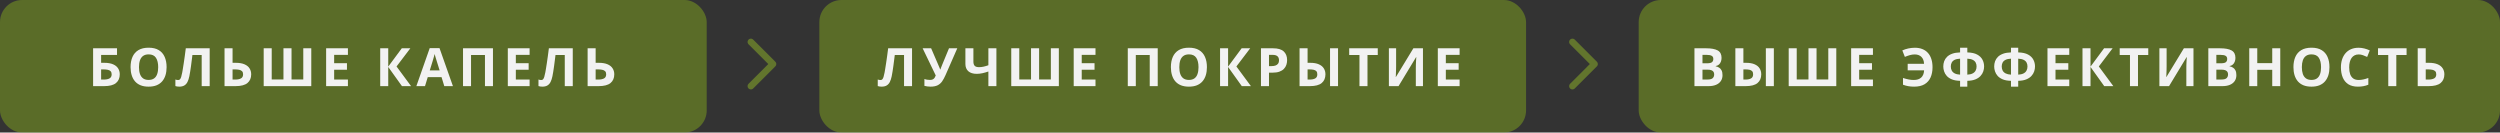
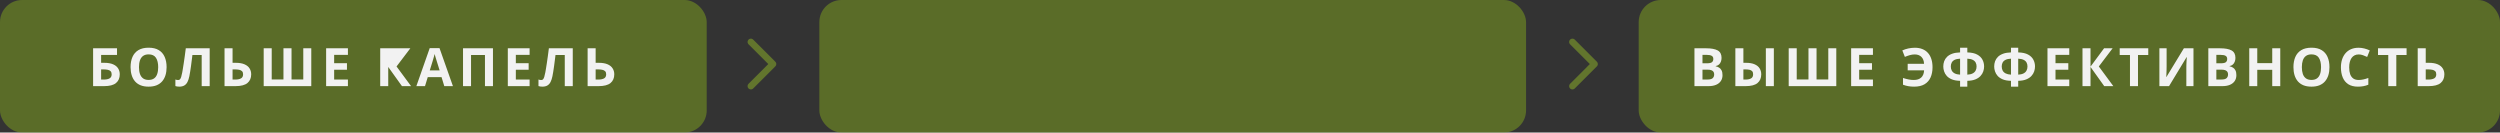
<svg xmlns="http://www.w3.org/2000/svg" width="1132" height="60" viewBox="0 0 1132 60" fill="none">
  <rect x="0" y="0" width="1132" height="60" fill="#333333" stroke="none" />
  <rect width="320" height="60" rx="10" fill="#94C017" fill-opacity="0.4" />
-   <path d="M42.156 39V21.867H52.984V24.867H45.789V28.441H47.219C48.828 28.441 50.148 28.664 51.18 29.109C52.219 29.555 52.984 30.172 53.477 30.961C53.977 31.742 54.227 32.637 54.227 33.645C54.227 35.34 53.66 36.656 52.527 37.594C51.402 38.531 49.609 39 47.148 39H42.156ZM45.789 36.023H47.008C48.109 36.023 48.977 35.848 49.609 35.496C50.242 35.137 50.559 34.52 50.559 33.645C50.559 33.035 50.402 32.57 50.09 32.25C49.785 31.93 49.344 31.711 48.766 31.594C48.195 31.477 47.512 31.418 46.715 31.418H45.789V36.023ZM75.435 30.41C75.435 31.73 75.271 32.934 74.943 34.02C74.615 35.098 74.115 36.027 73.443 36.809C72.779 37.59 71.935 38.191 70.912 38.613C69.888 39.027 68.677 39.234 67.279 39.234C65.88 39.234 64.669 39.027 63.646 38.613C62.623 38.191 61.775 37.59 61.103 36.809C60.439 36.027 59.943 35.094 59.615 34.008C59.287 32.922 59.123 31.715 59.123 30.387C59.123 28.613 59.412 27.07 59.99 25.758C60.576 24.438 61.474 23.414 62.685 22.688C63.896 21.961 65.435 21.598 67.302 21.598C69.162 21.598 70.689 21.961 71.884 22.688C73.088 23.414 73.978 24.438 74.556 25.758C75.142 27.078 75.435 28.629 75.435 30.41ZM62.931 30.41C62.931 31.605 63.08 32.637 63.377 33.504C63.681 34.363 64.154 35.027 64.794 35.496C65.435 35.957 66.263 36.188 67.279 36.188C68.31 36.188 69.146 35.957 69.787 35.496C70.427 35.027 70.892 34.363 71.181 33.504C71.478 32.637 71.627 31.605 71.627 30.41C71.627 28.613 71.291 27.199 70.619 26.168C69.947 25.137 68.841 24.621 67.302 24.621C66.279 24.621 65.443 24.855 64.794 25.324C64.154 25.785 63.681 26.449 63.377 27.316C63.08 28.176 62.931 29.207 62.931 30.41ZM94.945 39H91.323V24.891H87.128C87.034 25.625 86.933 26.426 86.823 27.293C86.714 28.16 86.601 29.035 86.484 29.918C86.366 30.801 86.241 31.641 86.109 32.438C85.984 33.234 85.859 33.934 85.734 34.535C85.531 35.535 85.253 36.387 84.902 37.09C84.558 37.785 84.085 38.316 83.484 38.684C82.89 39.051 82.112 39.234 81.152 39.234C80.831 39.234 80.523 39.211 80.226 39.164C79.937 39.117 79.667 39.055 79.417 38.977V36C79.62 36.07 79.823 36.129 80.027 36.176C80.23 36.215 80.452 36.234 80.695 36.234C81.007 36.234 81.265 36.133 81.468 35.93C81.679 35.719 81.866 35.363 82.031 34.863C82.195 34.355 82.359 33.656 82.523 32.766C82.593 32.375 82.687 31.824 82.804 31.113C82.921 30.395 83.054 29.555 83.202 28.594C83.351 27.625 83.503 26.57 83.659 25.43C83.823 24.289 83.98 23.102 84.128 21.867H94.945V39ZM101.669 39V21.867H105.302V28.441H106.731C108.341 28.441 109.661 28.664 110.692 29.109C111.731 29.555 112.497 30.172 112.989 30.961C113.489 31.742 113.739 32.637 113.739 33.645C113.739 35.34 113.173 36.656 112.04 37.594C110.915 38.531 109.122 39 106.661 39H101.669ZM105.302 36.023H106.52C107.622 36.023 108.489 35.848 109.122 35.496C109.755 35.137 110.071 34.52 110.071 33.645C110.071 33.035 109.915 32.57 109.602 32.25C109.298 31.93 108.856 31.711 108.278 31.594C107.708 31.477 107.024 31.418 106.227 31.418H105.302V36.023ZM140.948 39H119.397V21.867H123.03V35.977H128.35V21.867H132.006V35.977H137.327V21.867H140.948V39ZM157.539 39H147.672V21.867H157.539V24.844H151.305V28.605H157.105V31.582H151.305V36H157.539V39ZM186.128 39H182.003L175.792 30.316V39H172.159V21.867H175.792V30.164L181.933 21.867H185.8L179.554 30.094L186.128 39ZM201.173 39L199.93 34.922H193.684L192.442 39H188.528L194.575 21.797H199.016L205.087 39H201.173ZM199.063 31.875L197.821 27.891C197.743 27.625 197.637 27.285 197.505 26.871C197.38 26.449 197.251 26.023 197.118 25.594C196.993 25.156 196.891 24.777 196.813 24.457C196.735 24.777 196.626 25.176 196.485 25.652C196.352 26.121 196.223 26.566 196.098 26.988C195.973 27.41 195.884 27.711 195.829 27.891L194.598 31.875H199.063ZM209.655 39V21.867H223.213V39H219.592V24.891H213.288V39H209.655ZM239.805 39H229.938V21.867H239.805V24.844H233.57V28.605H239.371V31.582H233.57V36H239.805V39ZM259.349 39H255.728V24.891H251.533C251.439 25.625 251.337 26.426 251.228 27.293C251.119 28.16 251.005 29.035 250.888 29.918C250.771 30.801 250.646 31.641 250.513 32.438C250.388 33.234 250.263 33.934 250.138 34.535C249.935 35.535 249.658 36.387 249.306 37.09C248.962 37.785 248.49 38.316 247.888 38.684C247.295 39.051 246.517 39.234 245.556 39.234C245.236 39.234 244.927 39.211 244.63 39.164C244.341 39.117 244.072 39.055 243.822 38.977V36C244.025 36.07 244.228 36.129 244.431 36.176C244.634 36.215 244.857 36.234 245.099 36.234C245.412 36.234 245.67 36.133 245.873 35.93C246.084 35.719 246.271 35.363 246.435 34.863C246.599 34.355 246.763 33.656 246.927 32.766C246.998 32.375 247.091 31.824 247.209 31.113C247.326 30.395 247.459 29.555 247.607 28.594C247.755 27.625 247.908 26.57 248.064 25.43C248.228 24.289 248.384 23.102 248.533 21.867H259.349V39ZM266.073 39V21.867H269.706V28.441H271.136C272.745 28.441 274.066 28.664 275.097 29.109C276.136 29.555 276.902 30.172 277.394 30.961C277.894 31.742 278.144 32.637 278.144 33.645C278.144 35.34 277.577 36.656 276.445 37.594C275.32 38.531 273.527 39 271.066 39H266.073ZM269.706 36.023H270.925C272.027 36.023 272.894 35.848 273.527 35.496C274.159 35.137 274.476 34.52 274.476 33.645C274.476 33.035 274.32 32.57 274.007 32.25C273.702 31.93 273.261 31.711 272.683 31.594C272.113 31.477 271.429 31.418 270.632 31.418H269.706V36.023Z" fill="#F2F2F2" />
+   <path d="M42.156 39V21.867H52.984V24.867H45.789V28.441H47.219C48.828 28.441 50.148 28.664 51.18 29.109C52.219 29.555 52.984 30.172 53.477 30.961C53.977 31.742 54.227 32.637 54.227 33.645C54.227 35.34 53.66 36.656 52.527 37.594C51.402 38.531 49.609 39 47.148 39H42.156ZM45.789 36.023H47.008C48.109 36.023 48.977 35.848 49.609 35.496C50.242 35.137 50.559 34.52 50.559 33.645C50.559 33.035 50.402 32.57 50.09 32.25C49.785 31.93 49.344 31.711 48.766 31.594C48.195 31.477 47.512 31.418 46.715 31.418H45.789V36.023ZM75.435 30.41C75.435 31.73 75.271 32.934 74.943 34.02C74.615 35.098 74.115 36.027 73.443 36.809C72.779 37.59 71.935 38.191 70.912 38.613C69.888 39.027 68.677 39.234 67.279 39.234C65.88 39.234 64.669 39.027 63.646 38.613C62.623 38.191 61.775 37.59 61.103 36.809C60.439 36.027 59.943 35.094 59.615 34.008C59.287 32.922 59.123 31.715 59.123 30.387C59.123 28.613 59.412 27.07 59.99 25.758C60.576 24.438 61.474 23.414 62.685 22.688C63.896 21.961 65.435 21.598 67.302 21.598C69.162 21.598 70.689 21.961 71.884 22.688C73.088 23.414 73.978 24.438 74.556 25.758C75.142 27.078 75.435 28.629 75.435 30.41ZM62.931 30.41C62.931 31.605 63.08 32.637 63.377 33.504C63.681 34.363 64.154 35.027 64.794 35.496C65.435 35.957 66.263 36.188 67.279 36.188C68.31 36.188 69.146 35.957 69.787 35.496C70.427 35.027 70.892 34.363 71.181 33.504C71.478 32.637 71.627 31.605 71.627 30.41C71.627 28.613 71.291 27.199 70.619 26.168C69.947 25.137 68.841 24.621 67.302 24.621C66.279 24.621 65.443 24.855 64.794 25.324C64.154 25.785 63.681 26.449 63.377 27.316C63.08 28.176 62.931 29.207 62.931 30.41ZM94.945 39H91.323V24.891H87.128C87.034 25.625 86.933 26.426 86.823 27.293C86.714 28.16 86.601 29.035 86.484 29.918C86.366 30.801 86.241 31.641 86.109 32.438C85.984 33.234 85.859 33.934 85.734 34.535C85.531 35.535 85.253 36.387 84.902 37.09C84.558 37.785 84.085 38.316 83.484 38.684C82.89 39.051 82.112 39.234 81.152 39.234C80.831 39.234 80.523 39.211 80.226 39.164C79.937 39.117 79.667 39.055 79.417 38.977V36C79.62 36.07 79.823 36.129 80.027 36.176C80.23 36.215 80.452 36.234 80.695 36.234C81.007 36.234 81.265 36.133 81.468 35.93C81.679 35.719 81.866 35.363 82.031 34.863C82.195 34.355 82.359 33.656 82.523 32.766C82.593 32.375 82.687 31.824 82.804 31.113C82.921 30.395 83.054 29.555 83.202 28.594C83.351 27.625 83.503 26.57 83.659 25.43C83.823 24.289 83.98 23.102 84.128 21.867H94.945V39ZM101.669 39V21.867H105.302V28.441H106.731C108.341 28.441 109.661 28.664 110.692 29.109C111.731 29.555 112.497 30.172 112.989 30.961C113.489 31.742 113.739 32.637 113.739 33.645C113.739 35.34 113.173 36.656 112.04 37.594C110.915 38.531 109.122 39 106.661 39H101.669ZM105.302 36.023H106.52C107.622 36.023 108.489 35.848 109.122 35.496C109.755 35.137 110.071 34.52 110.071 33.645C110.071 33.035 109.915 32.57 109.602 32.25C109.298 31.93 108.856 31.711 108.278 31.594C107.708 31.477 107.024 31.418 106.227 31.418H105.302V36.023ZM140.948 39H119.397V21.867H123.03V35.977H128.35V21.867H132.006V35.977H137.327V21.867H140.948V39ZM157.539 39H147.672V21.867H157.539V24.844H151.305V28.605H157.105V31.582H151.305V36H157.539V39ZM186.128 39H182.003L175.792 30.316V39H172.159V21.867H175.792L181.933 21.867H185.8L179.554 30.094L186.128 39ZM201.173 39L199.93 34.922H193.684L192.442 39H188.528L194.575 21.797H199.016L205.087 39H201.173ZM199.063 31.875L197.821 27.891C197.743 27.625 197.637 27.285 197.505 26.871C197.38 26.449 197.251 26.023 197.118 25.594C196.993 25.156 196.891 24.777 196.813 24.457C196.735 24.777 196.626 25.176 196.485 25.652C196.352 26.121 196.223 26.566 196.098 26.988C195.973 27.41 195.884 27.711 195.829 27.891L194.598 31.875H199.063ZM209.655 39V21.867H223.213V39H219.592V24.891H213.288V39H209.655ZM239.805 39H229.938V21.867H239.805V24.844H233.57V28.605H239.371V31.582H233.57V36H239.805V39ZM259.349 39H255.728V24.891H251.533C251.439 25.625 251.337 26.426 251.228 27.293C251.119 28.16 251.005 29.035 250.888 29.918C250.771 30.801 250.646 31.641 250.513 32.438C250.388 33.234 250.263 33.934 250.138 34.535C249.935 35.535 249.658 36.387 249.306 37.09C248.962 37.785 248.49 38.316 247.888 38.684C247.295 39.051 246.517 39.234 245.556 39.234C245.236 39.234 244.927 39.211 244.63 39.164C244.341 39.117 244.072 39.055 243.822 38.977V36C244.025 36.07 244.228 36.129 244.431 36.176C244.634 36.215 244.857 36.234 245.099 36.234C245.412 36.234 245.67 36.133 245.873 35.93C246.084 35.719 246.271 35.363 246.435 34.863C246.599 34.355 246.763 33.656 246.927 32.766C246.998 32.375 247.091 31.824 247.209 31.113C247.326 30.395 247.459 29.555 247.607 28.594C247.755 27.625 247.908 26.57 248.064 25.43C248.228 24.289 248.384 23.102 248.533 21.867H259.349V39ZM266.073 39V21.867H269.706V28.441H271.136C272.745 28.441 274.066 28.664 275.097 29.109C276.136 29.555 276.902 30.172 277.394 30.961C277.894 31.742 278.144 32.637 278.144 33.645C278.144 35.34 277.577 36.656 276.445 37.594C275.32 38.531 273.527 39 271.066 39H266.073ZM269.706 36.023H270.925C272.027 36.023 272.894 35.848 273.527 35.496C274.159 35.137 274.476 34.52 274.476 33.645C274.476 33.035 274.32 32.57 274.007 32.25C273.702 31.93 273.261 31.711 272.683 31.594C272.113 31.477 271.429 31.418 270.632 31.418H269.706V36.023Z" fill="#F2F2F2" />
  <rect x="371" width="320" height="60" rx="10" fill="#94C017" fill-opacity="0.4" />
-   <path d="M412.973 39H409.352V24.891H405.157C405.063 25.625 404.962 26.426 404.852 27.293C404.743 28.16 404.63 29.035 404.512 29.918C404.395 30.801 404.27 31.641 404.137 32.438C404.012 33.234 403.887 33.934 403.762 34.535C403.559 35.535 403.282 36.387 402.93 37.09C402.587 37.785 402.114 38.316 401.512 38.684C400.919 39.051 400.141 39.234 399.18 39.234C398.86 39.234 398.552 39.211 398.255 39.164C397.966 39.117 397.696 39.055 397.446 38.977V36C397.649 36.07 397.852 36.129 398.055 36.176C398.259 36.215 398.481 36.234 398.723 36.234C399.036 36.234 399.294 36.133 399.497 35.93C399.708 35.719 399.895 35.363 400.059 34.863C400.223 34.355 400.387 33.656 400.552 32.766C400.622 32.375 400.716 31.824 400.833 31.113C400.95 30.395 401.083 29.555 401.231 28.594C401.38 27.625 401.532 26.57 401.688 25.43C401.852 24.289 402.009 23.102 402.157 21.867H412.973V39ZM433.455 21.867L428.147 33.984C427.67 35.078 427.162 36.02 426.623 36.809C426.084 37.59 425.401 38.191 424.573 38.613C423.745 39.027 422.659 39.234 421.315 39.234C420.893 39.234 420.436 39.203 419.944 39.141C419.452 39.086 418.995 39 418.573 38.883V35.766C418.963 35.914 419.385 36.023 419.838 36.094C420.299 36.156 420.733 36.188 421.139 36.188C421.67 36.188 422.1 36.098 422.428 35.918C422.756 35.738 423.018 35.496 423.213 35.191C423.409 34.887 423.573 34.547 423.705 34.172L417.776 21.867H421.62L424.819 29.285C424.889 29.441 424.979 29.652 425.088 29.918C425.205 30.176 425.319 30.441 425.428 30.715C425.545 30.98 425.635 31.215 425.698 31.418H425.827C425.889 31.223 425.971 30.988 426.073 30.715C426.182 30.434 426.295 30.148 426.412 29.859C426.53 29.562 426.635 29.297 426.729 29.062L429.705 21.867H433.455ZM451.172 39H447.539V32.379C446.531 32.723 445.609 32.984 444.773 33.164C443.937 33.344 443.094 33.434 442.242 33.434C440.633 33.434 439.379 33.047 438.48 32.273C437.582 31.492 437.133 30.383 437.133 28.945V21.867H440.754V27.914C440.754 28.742 440.945 29.367 441.328 29.789C441.711 30.203 442.359 30.41 443.273 30.41C443.945 30.41 444.617 30.34 445.289 30.199C445.961 30.051 446.711 29.832 447.539 29.543V21.867H451.172V39ZM479.447 39H457.896V21.867H461.529V35.977H466.849V21.867H470.505V35.977H475.826V21.867H479.447V39ZM496.038 39H486.171V21.867H496.038V24.844H489.804V28.605H495.605V31.582H489.804V36H496.038V39ZM510.659 39V21.867H524.217V39H520.596V24.891H514.291V39H510.659ZM546.492 30.41C546.492 31.73 546.328 32.934 546 34.02C545.672 35.098 545.172 36.027 544.5 36.809C543.836 37.59 542.992 38.191 541.969 38.613C540.945 39.027 539.734 39.234 538.336 39.234C536.938 39.234 535.727 39.027 534.703 38.613C533.68 38.191 532.832 37.59 532.16 36.809C531.496 36.027 531 35.094 530.672 34.008C530.344 32.922 530.18 31.715 530.18 30.387C530.18 28.613 530.469 27.07 531.047 25.758C531.633 24.438 532.531 23.414 533.742 22.688C534.953 21.961 536.492 21.598 538.359 21.598C540.219 21.598 541.746 21.961 542.941 22.688C544.145 23.414 545.035 24.438 545.613 25.758C546.199 27.078 546.492 28.629 546.492 30.41ZM533.988 30.41C533.988 31.605 534.137 32.637 534.434 33.504C534.738 34.363 535.211 35.027 535.852 35.496C536.492 35.957 537.32 36.188 538.336 36.188C539.367 36.188 540.203 35.957 540.844 35.496C541.484 35.027 541.949 34.363 542.238 33.504C542.535 32.637 542.684 31.605 542.684 30.41C542.684 28.613 542.348 27.199 541.676 26.168C541.004 25.137 539.898 24.621 538.359 24.621C537.336 24.621 536.5 24.855 535.852 25.324C535.211 25.785 534.738 26.449 534.434 27.316C534.137 28.176 533.988 29.207 533.988 30.41ZM566.412 39H562.287L556.076 30.316V39H552.443V21.867H556.076V30.164L562.216 21.867H566.084L559.837 30.094L566.412 39ZM576.441 21.867C578.652 21.867 580.265 22.344 581.28 23.297C582.296 24.242 582.804 25.547 582.804 27.211C582.804 27.961 582.691 28.68 582.464 29.367C582.238 30.047 581.866 30.652 581.351 31.184C580.843 31.715 580.163 32.137 579.312 32.449C578.46 32.754 577.409 32.906 576.159 32.906H574.601V39H570.968V21.867H576.441ZM576.253 24.844H574.601V29.93H575.796C576.476 29.93 577.066 29.84 577.566 29.66C578.066 29.48 578.452 29.199 578.726 28.816C578.999 28.434 579.136 27.941 579.136 27.34C579.136 26.496 578.902 25.871 578.433 25.465C577.964 25.051 577.238 24.844 576.253 24.844ZM588.438 39V21.867H592.071V28.441H593.243C594.829 28.441 596.13 28.664 597.145 29.109C598.169 29.555 598.927 30.172 599.419 30.961C599.911 31.742 600.157 32.637 600.157 33.645C600.157 35.34 599.595 36.656 598.47 37.594C597.352 38.531 595.571 39 593.126 39H588.438ZM592.071 36.023H593.02C594.091 36.023 594.934 35.848 595.552 35.496C596.169 35.137 596.477 34.52 596.477 33.645C596.477 33.035 596.337 32.57 596.055 32.25C595.774 31.93 595.364 31.711 594.825 31.594C594.286 31.477 593.63 31.418 592.856 31.418H592.071V36.023ZM602.243 39V21.867H605.864V39H602.243ZM619.198 39H615.565V24.891H610.912V21.867H623.85V24.891H619.198V39ZM628.887 21.867H632.156V30.141C632.156 30.547 632.148 30.996 632.133 31.488C632.125 31.98 632.109 32.465 632.086 32.941C632.07 33.41 632.055 33.82 632.039 34.172C632.023 34.523 632.008 34.758 631.992 34.875H632.062L639.973 21.867H644.32V39H641.086V30.773C641.086 30.336 641.094 29.859 641.109 29.344C641.125 28.828 641.145 28.328 641.168 27.844C641.199 27.359 641.227 26.941 641.25 26.59C641.273 26.23 641.289 25.992 641.297 25.875H641.203L633.258 39H628.887V21.867ZM660.912 39H651.045V21.867H660.912V24.844H654.677V28.605H660.478V31.582H654.677V36H660.912V39Z" fill="#F2F2F2" />
  <rect x="742" width="390" height="60" rx="10" fill="#94C017" fill-opacity="0.4" />
  <path d="M767.248 21.867H772.58C774.862 21.867 776.588 22.188 777.76 22.828C778.932 23.469 779.518 24.594 779.518 26.203C779.518 26.852 779.413 27.438 779.202 27.961C778.998 28.484 778.702 28.914 778.311 29.25C777.92 29.586 777.444 29.805 776.881 29.906V30.023C777.452 30.141 777.967 30.344 778.428 30.633C778.889 30.914 779.256 31.328 779.53 31.875C779.811 32.414 779.952 33.133 779.952 34.031C779.952 35.07 779.698 35.961 779.19 36.703C778.682 37.445 777.955 38.016 777.01 38.414C776.073 38.805 774.955 39 773.659 39H767.248V21.867ZM770.881 28.652H772.991C774.045 28.652 774.776 28.488 775.182 28.16C775.588 27.824 775.791 27.332 775.791 26.684C775.791 26.027 775.549 25.559 775.065 25.277C774.588 24.988 773.83 24.844 772.791 24.844H770.881V28.652ZM770.881 31.535V36H773.248C774.342 36 775.104 35.789 775.534 35.367C775.963 34.945 776.178 34.379 776.178 33.668C776.178 33.246 776.084 32.875 775.897 32.555C775.709 32.234 775.393 31.984 774.948 31.805C774.51 31.625 773.905 31.535 773.131 31.535H770.881ZM785.773 39V21.867H789.406V28.441H790.578C792.164 28.441 793.465 28.664 794.48 29.109C795.504 29.555 796.262 30.172 796.754 30.961C797.246 31.742 797.492 32.637 797.492 33.645C797.492 35.34 796.93 36.656 795.805 37.594C794.688 38.531 792.906 39 790.461 39H785.773ZM789.406 36.023H790.355C791.426 36.023 792.27 35.848 792.887 35.496C793.504 35.137 793.813 34.52 793.813 33.645C793.813 33.035 793.672 32.57 793.391 32.25C793.109 31.93 792.699 31.711 792.16 31.594C791.621 31.477 790.965 31.418 790.191 31.418H789.406V36.023ZM799.578 39V21.867H803.199V39H799.578ZM831.474 39H809.923V21.867H813.556V35.977H818.877V21.867H822.533V35.977H827.853V21.867H831.474V39ZM848.066 39H838.198V21.867H848.066V24.844H841.831V28.605H847.632V31.582H841.831V36H848.066V39ZM867.01 24.645C866.245 24.645 865.483 24.754 864.725 24.973C863.975 25.191 863.241 25.453 862.522 25.758L861.373 22.828C862.209 22.453 863.1 22.16 864.045 21.949C864.991 21.73 866.002 21.621 867.08 21.621C868.338 21.621 869.459 21.82 870.444 22.219C871.436 22.609 872.272 23.184 872.952 23.941C873.639 24.699 874.159 25.625 874.51 26.719C874.87 27.812 875.049 29.059 875.049 30.457C875.049 32.215 874.752 33.754 874.159 35.074C873.573 36.387 872.666 37.41 871.44 38.145C870.213 38.871 868.647 39.234 866.741 39.234C865.756 39.234 864.87 39.164 864.08 39.023C863.299 38.891 862.498 38.668 861.678 38.355V35.309C862.592 35.598 863.436 35.82 864.209 35.977C864.991 36.133 865.764 36.211 866.53 36.211C867.264 36.211 867.913 36.121 868.475 35.941C869.045 35.754 869.526 35.48 869.916 35.121C870.315 34.754 870.623 34.301 870.842 33.762C871.069 33.215 871.198 32.578 871.229 31.852H863.799V28.875H871.205C871.182 28.203 871.069 27.609 870.866 27.094C870.663 26.57 870.377 26.125 870.01 25.758C869.643 25.391 869.205 25.113 868.698 24.926C868.198 24.738 867.635 24.645 867.01 24.645ZM890.797 21.621V23.73C892.664 23.777 894.152 24.102 895.262 24.703C896.371 25.305 897.172 26.082 897.664 27.035C898.156 27.98 898.402 29.008 898.402 30.117C898.402 30.844 898.277 31.582 898.027 32.332C897.777 33.082 897.359 33.773 896.773 34.406C896.195 35.039 895.418 35.555 894.441 35.953C893.465 36.352 892.25 36.566 890.797 36.598V39.234H887.527V36.598C886.051 36.566 884.82 36.352 883.836 35.953C882.859 35.547 882.082 35.027 881.504 34.395C880.934 33.754 880.527 33.059 880.285 32.309C880.043 31.559 879.922 30.828 879.922 30.117C879.922 29.281 880.055 28.488 880.32 27.738C880.594 26.988 881.027 26.32 881.621 25.734C882.223 25.141 883.008 24.668 883.977 24.316C884.945 23.965 886.129 23.77 887.527 23.73V21.621H890.797ZM887.527 26.566C886.488 26.613 885.66 26.793 885.043 27.105C884.434 27.418 883.996 27.832 883.73 28.348C883.465 28.855 883.332 29.438 883.332 30.094C883.332 30.812 883.477 31.441 883.766 31.98C884.063 32.52 884.52 32.945 885.137 33.258C885.762 33.57 886.559 33.75 887.527 33.797V26.566ZM890.797 26.566V33.797C891.773 33.75 892.57 33.57 893.188 33.258C893.805 32.945 894.258 32.52 894.547 31.98C894.844 31.441 894.992 30.812 894.992 30.094C894.992 29.438 894.859 28.855 894.594 28.348C894.328 27.832 893.887 27.418 893.27 27.105C892.66 26.793 891.836 26.613 890.797 26.566ZM913.845 21.621V23.73C915.713 23.777 917.201 24.102 918.31 24.703C919.42 25.305 920.22 26.082 920.713 27.035C921.205 27.98 921.451 29.008 921.451 30.117C921.451 30.844 921.326 31.582 921.076 32.332C920.826 33.082 920.408 33.773 919.822 34.406C919.244 35.039 918.466 35.555 917.49 35.953C916.513 36.352 915.298 36.566 913.845 36.598V39.234H910.576V36.598C909.099 36.566 907.869 36.352 906.884 35.953C905.908 35.547 905.13 35.027 904.552 34.395C903.982 33.754 903.576 33.059 903.334 32.309C903.091 31.559 902.97 30.828 902.97 30.117C902.97 29.281 903.103 28.488 903.369 27.738C903.642 26.988 904.076 26.32 904.67 25.734C905.271 25.141 906.056 24.668 907.025 24.316C907.994 23.965 909.177 23.77 910.576 23.73V21.621H913.845ZM910.576 26.566C909.537 26.613 908.709 26.793 908.091 27.105C907.482 27.418 907.045 27.832 906.779 28.348C906.513 28.855 906.38 29.438 906.38 30.094C906.38 30.812 906.525 31.441 906.814 31.98C907.111 32.52 907.568 32.945 908.185 33.258C908.81 33.57 909.607 33.75 910.576 33.797V26.566ZM913.845 26.566V33.797C914.822 33.75 915.619 33.57 916.236 33.258C916.853 32.945 917.306 32.52 917.595 31.98C917.892 31.441 918.041 30.812 918.041 30.094C918.041 29.438 917.908 28.855 917.642 28.348C917.377 27.832 916.935 27.418 916.318 27.105C915.709 26.793 914.884 26.613 913.845 26.566ZM936.964 39H927.097V21.867H936.964V24.844H930.73V28.605H936.53V31.582H930.73V36H936.964V39ZM956.919 39H952.794L946.583 30.316V39H942.95V21.867H946.583V30.164L952.723 21.867H956.591L950.345 30.094L956.919 39ZM968.084 39H964.452V24.891H959.799V21.867H972.737V24.891H968.084V39ZM977.773 21.867H981.043V30.141C981.043 30.547 981.035 30.996 981.02 31.488C981.012 31.98 980.996 32.465 980.973 32.941C980.957 33.41 980.941 33.82 980.926 34.172C980.91 34.523 980.895 34.758 980.879 34.875H980.949L988.859 21.867H993.207V39H989.973V30.773C989.973 30.336 989.98 29.859 989.996 29.344C990.012 28.828 990.031 28.328 990.055 27.844C990.086 27.359 990.113 26.941 990.137 26.59C990.16 26.23 990.176 25.992 990.184 25.875H990.09L982.145 39H977.773V21.867ZM999.931 21.867H1005.26C1007.54 21.867 1009.27 22.188 1010.44 22.828C1011.61 23.469 1012.2 24.594 1012.2 26.203C1012.2 26.852 1012.1 27.438 1011.88 27.961C1011.68 28.484 1011.38 28.914 1010.99 29.25C1010.6 29.586 1010.13 29.805 1009.56 29.906V30.023C1010.13 30.141 1010.65 30.344 1011.11 30.633C1011.57 30.914 1011.94 31.328 1012.21 31.875C1012.49 32.414 1012.63 33.133 1012.63 34.031C1012.63 35.07 1012.38 35.961 1011.87 36.703C1011.36 37.445 1010.64 38.016 1009.69 38.414C1008.76 38.805 1007.64 39 1006.34 39H999.931V21.867ZM1003.56 28.652H1005.67C1006.73 28.652 1007.46 28.488 1007.86 28.16C1008.27 27.824 1008.47 27.332 1008.47 26.684C1008.47 26.027 1008.23 25.559 1007.75 25.277C1007.27 24.988 1006.51 24.844 1005.47 24.844H1003.56V28.652ZM1003.56 31.535V36H1005.93C1007.03 36 1007.79 35.789 1008.22 35.367C1008.65 34.945 1008.86 34.379 1008.86 33.668C1008.86 33.246 1008.77 32.875 1008.58 32.555C1008.39 32.234 1008.08 31.984 1007.63 31.805C1007.19 31.625 1006.59 31.535 1005.81 31.535H1003.56ZM1032.5 39H1028.87V31.605H1022.09V39H1018.46V21.867H1022.09V28.582H1028.87V21.867H1032.5V39ZM1054.78 30.41C1054.78 31.73 1054.62 32.934 1054.29 34.02C1053.96 35.098 1053.46 36.027 1052.79 36.809C1052.13 37.59 1051.28 38.191 1050.26 38.613C1049.24 39.027 1048.02 39.234 1046.63 39.234C1045.23 39.234 1044.02 39.027 1042.99 38.613C1041.97 38.191 1041.12 37.59 1040.45 36.809C1039.79 36.027 1039.29 35.094 1038.96 34.008C1038.63 32.922 1038.47 31.715 1038.47 30.387C1038.47 28.613 1038.76 27.07 1039.34 25.758C1039.92 24.438 1040.82 23.414 1042.03 22.688C1043.24 21.961 1044.78 21.598 1046.65 21.598C1048.51 21.598 1050.04 21.961 1051.23 22.688C1052.43 23.414 1053.33 24.438 1053.9 25.758C1054.49 27.078 1054.78 28.629 1054.78 30.41ZM1042.28 30.41C1042.28 31.605 1042.43 32.637 1042.72 33.504C1043.03 34.363 1043.5 35.027 1044.14 35.496C1044.78 35.957 1045.61 36.188 1046.63 36.188C1047.66 36.188 1048.49 35.957 1049.13 35.496C1049.77 35.027 1050.24 34.363 1050.53 33.504C1050.83 32.637 1050.97 31.605 1050.97 30.41C1050.97 28.613 1050.64 27.199 1049.97 26.168C1049.29 25.137 1048.19 24.621 1046.65 24.621C1045.63 24.621 1044.79 24.855 1044.14 25.324C1043.5 25.785 1043.03 26.449 1042.72 27.316C1042.43 28.176 1042.28 29.207 1042.28 30.41ZM1068.01 24.645C1067.31 24.645 1066.7 24.781 1066.16 25.055C1065.63 25.32 1065.18 25.707 1064.81 26.215C1064.45 26.723 1064.18 27.336 1063.99 28.055C1063.8 28.773 1063.71 29.582 1063.71 30.48C1063.71 31.691 1063.86 32.727 1064.15 33.586C1064.46 34.438 1064.93 35.09 1065.56 35.543C1066.19 35.988 1067.01 36.211 1068.01 36.211C1068.71 36.211 1069.4 36.133 1070.1 35.977C1070.8 35.82 1071.56 35.598 1072.38 35.309V38.355C1071.62 38.668 1070.88 38.891 1070.14 39.023C1069.41 39.164 1068.58 39.234 1067.67 39.234C1065.9 39.234 1064.45 38.871 1063.31 38.145C1062.18 37.41 1061.34 36.387 1060.79 35.074C1060.24 33.754 1059.97 32.215 1059.97 30.457C1059.97 29.16 1060.15 27.973 1060.5 26.895C1060.85 25.816 1061.37 24.883 1062.05 24.094C1062.73 23.305 1063.56 22.695 1064.56 22.266C1065.56 21.836 1066.71 21.621 1068.01 21.621C1068.86 21.621 1069.71 21.73 1070.56 21.949C1071.42 22.16 1072.24 22.453 1073.03 22.828L1071.85 25.781C1071.21 25.477 1070.57 25.211 1069.92 24.984C1069.27 24.758 1068.64 24.645 1068.01 24.645ZM1085.05 39H1081.41V24.891H1076.76V21.867H1089.7V24.891H1085.05V39ZM1094.74 39V21.867H1098.37V28.441H1099.8C1101.41 28.441 1102.73 28.664 1103.76 29.109C1104.8 29.555 1105.56 30.172 1106.06 30.961C1106.56 31.742 1106.81 32.637 1106.81 33.645C1106.81 35.34 1106.24 36.656 1105.11 37.594C1103.98 38.531 1102.19 39 1099.73 39H1094.74ZM1098.37 36.023H1099.59C1100.69 36.023 1101.56 35.848 1102.19 35.496C1102.82 35.137 1103.14 34.52 1103.14 33.645C1103.14 33.035 1102.98 32.57 1102.67 32.25C1102.36 31.93 1101.92 31.711 1101.35 31.594C1100.77 31.477 1100.09 31.418 1099.29 31.418H1098.37V36.023Z" fill="#F2F2F2" />
  <path d="M340 19L350 29L340 39" stroke="#A8D723" stroke-opacity="0.4" stroke-width="3" stroke-linecap="round" stroke-linejoin="round" />
  <path d="M712 19L722 29L712 39" stroke="#A8D723" stroke-opacity="0.4" stroke-width="3" stroke-linecap="round" stroke-linejoin="round" />
</svg>